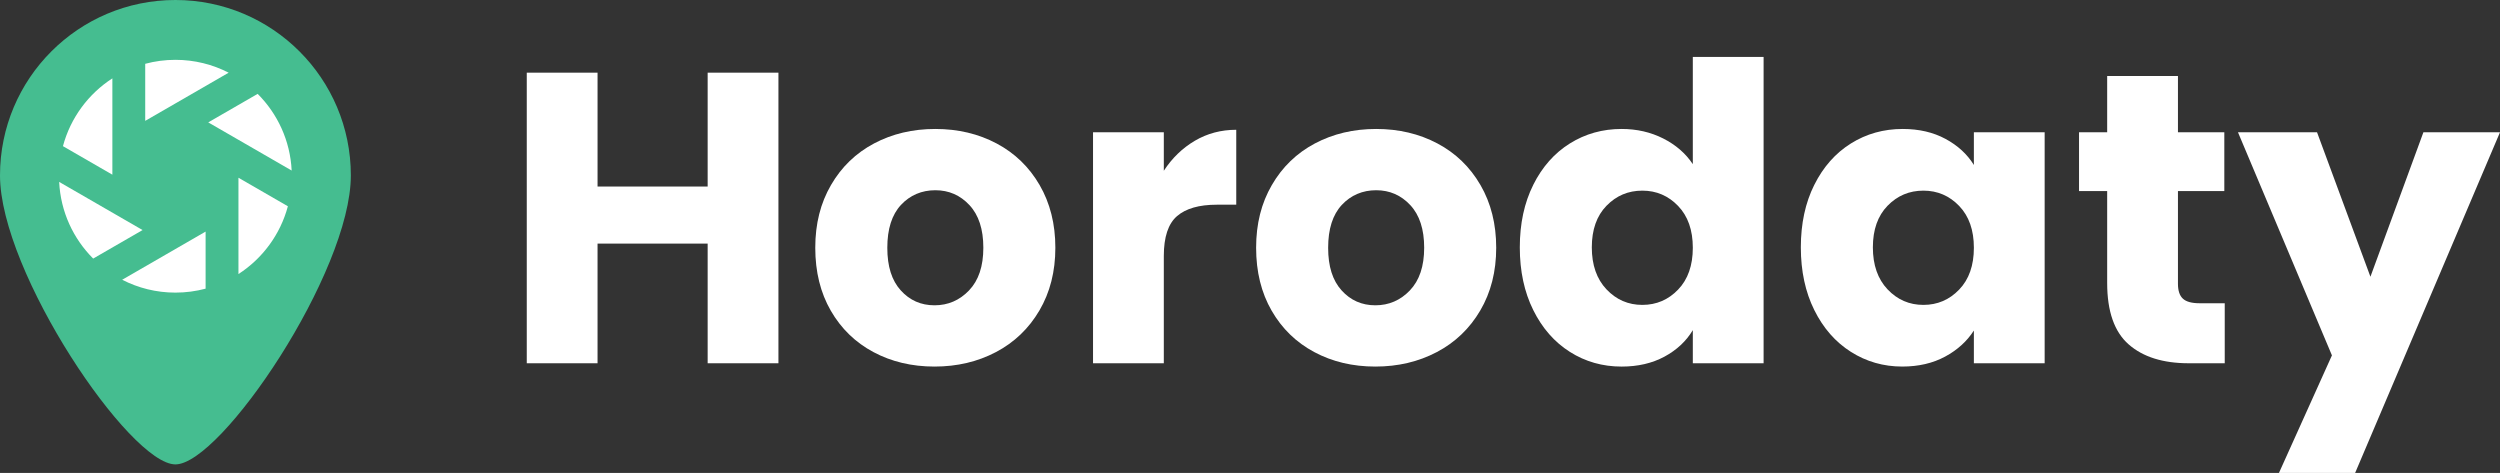
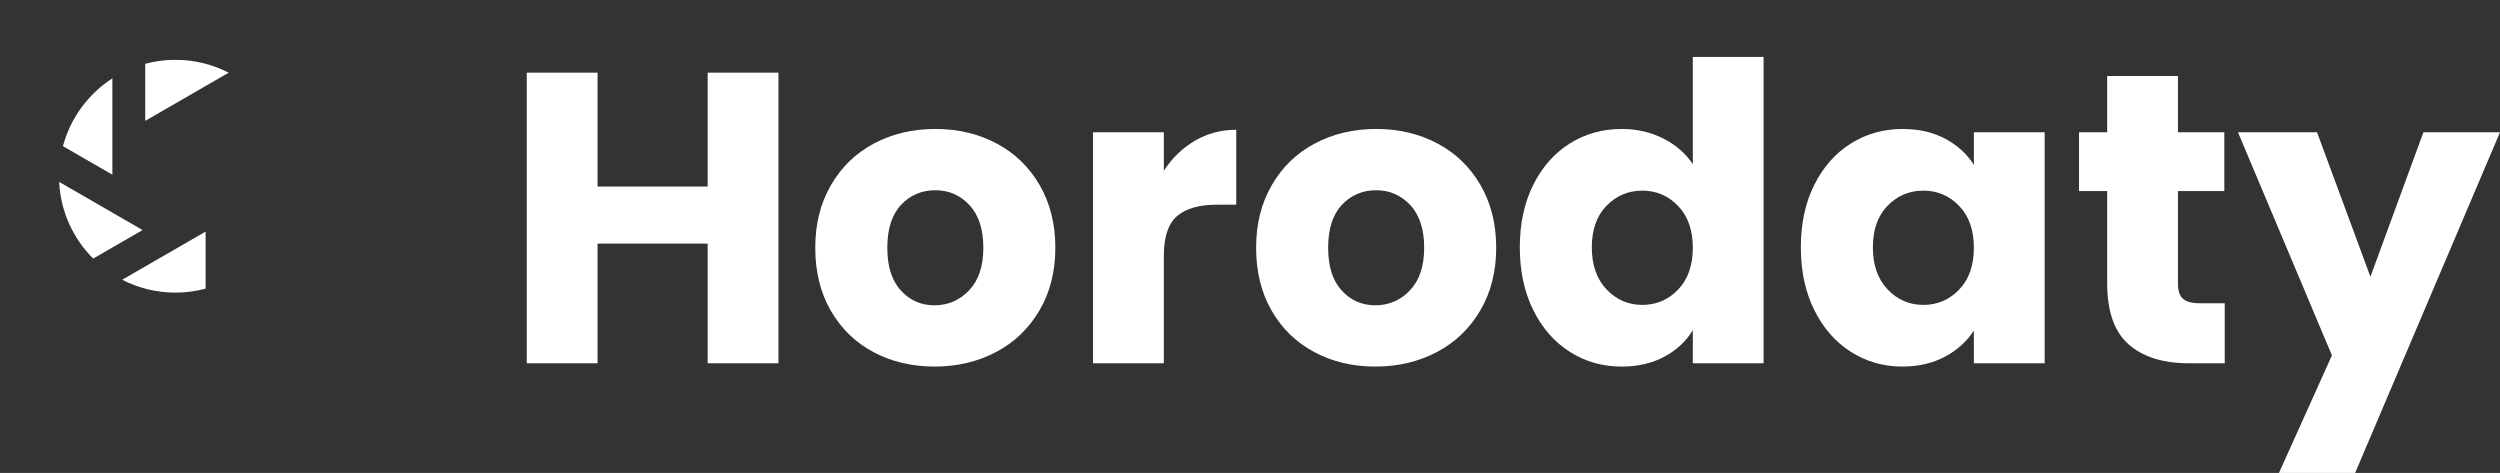
<svg xmlns="http://www.w3.org/2000/svg" id="Calque_2" data-name="Calque 2" viewBox="0 0 2077.57 393.04">
  <rect x="0" y="0" width="2077.57" height="393.04" fill="#333333" stroke="none" />
  <defs>
    <style>
      .cls-1 {
        fill: #45bd90;
      }

      .cls-1, .cls-2 {
        stroke-width: 0px;
      }

      .cls-2 {
        fill: #fff;
      }
    </style>
  </defs>
  <g id="Calque_1-2" data-name="Calque 1">
    <g>
      <g>
        <path class="cls-2" d="M646.9,60.39v241.49h-58.82v-99.42h-91.5v99.42h-58.82V60.39h58.82v94.6h91.5V60.39h58.82Z" />
        <path class="cls-2" d="M725.84,292.59c-15.02-8.02-26.83-19.49-35.43-34.4-8.6-14.9-12.9-32.34-12.9-52.29s4.35-37.09,13.07-52.12c8.71-15.02,20.64-26.54,35.78-34.57,15.14-8.02,32.1-12.04,50.91-12.04s35.78,4.02,50.91,12.04c15.13,8.03,27.06,19.55,35.78,34.57,8.71,15.02,13.07,32.39,13.07,52.12s-4.42,37.1-13.24,52.12c-8.83,15.02-20.87,26.55-36.12,34.57-15.25,8.03-32.28,12.04-51.08,12.04s-35.72-4.01-50.74-12.04ZM805.31,241.33c7.91-8.26,11.87-20.06,11.87-35.43s-3.84-27.18-11.52-35.43c-7.69-8.26-17.15-12.38-28.38-12.38s-20.98,4.07-28.55,12.21c-7.57,8.14-11.35,20.01-11.35,35.6s3.72,27.18,11.18,35.43c7.45,8.26,16.8,12.38,28.04,12.38s20.81-4.13,28.72-12.38Z" />
        <path class="cls-2" d="M992.96,116.97c10.32-6.07,21.79-9.12,34.4-9.12v62.26h-16.17c-14.68,0-25.69,3.16-33.02,9.46-7.34,6.31-11.01,17.37-11.01,33.2v89.1h-58.82V109.92h58.82v31.99c6.88-10.55,15.48-18.86,25.8-24.94Z" />
        <path class="cls-2" d="M1092.2,292.59c-15.02-8.02-26.83-19.49-35.43-34.4-8.6-14.9-12.9-32.34-12.9-52.29s4.35-37.09,13.07-52.12c8.71-15.02,20.64-26.54,35.78-34.57,15.14-8.02,32.11-12.04,50.91-12.04s35.78,4.02,50.91,12.04c15.14,8.03,27.06,19.55,35.78,34.57,8.71,15.02,13.07,32.39,13.07,52.12s-4.42,37.1-13.24,52.12c-8.83,15.02-20.87,26.55-36.12,34.57-15.25,8.03-32.28,12.04-51.08,12.04s-35.72-4.01-50.74-12.04ZM1171.66,241.33c7.91-8.26,11.87-20.06,11.87-35.43s-3.84-27.18-11.52-35.43c-7.69-8.26-17.15-12.38-28.38-12.38s-20.98,4.07-28.55,12.21c-7.57,8.14-11.35,20.01-11.35,35.6s3.72,27.18,11.18,35.43c7.45,8.26,16.8,12.38,28.04,12.38s20.81-4.13,28.72-12.38Z" />
        <path class="cls-2" d="M1274.17,153.61c7.45-14.91,17.6-26.37,30.44-34.4,12.84-8.02,27.18-12.04,43-12.04,12.61,0,24.13,2.64,34.57,7.91,10.43,5.28,18.63,12.38,24.6,21.33V47.32h58.82v254.56h-58.82v-27.52c-5.5,9.17-13.36,16.51-23.56,22.02-10.21,5.5-22.08,8.26-35.6,8.26-15.82,0-30.16-4.07-43-12.21-12.85-8.14-22.99-19.72-30.44-34.74-7.46-15.02-11.18-32.39-11.18-52.12s3.72-37.03,11.18-51.94ZM1394.57,171.16c-8.14-8.48-18.06-12.73-29.76-12.73s-21.62,4.19-29.76,12.56c-8.14,8.37-12.21,19.9-12.21,34.57s4.07,26.32,12.21,34.92c8.14,8.6,18.06,12.9,29.76,12.9s21.61-4.24,29.76-12.73c8.14-8.48,12.21-20.06,12.21-34.74s-4.07-26.26-12.21-34.74Z" />
        <path class="cls-2" d="M1507.74,153.61c7.45-14.91,17.6-26.37,30.44-34.4,12.84-8.02,27.18-12.04,43-12.04,13.53,0,25.4,2.75,35.6,8.26,10.2,5.5,18.06,12.73,23.56,21.67v-27.18h58.82v191.95h-58.82v-27.18c-5.74,8.94-13.71,16.17-23.91,21.67-10.21,5.5-22.08,8.26-35.6,8.26-15.6,0-29.82-4.07-42.66-12.21-12.85-8.14-22.99-19.72-30.44-34.74-7.46-15.02-11.18-32.39-11.18-52.12s3.72-37.03,11.18-51.94ZM1628.14,171.16c-8.14-8.48-18.06-12.73-29.76-12.73s-21.62,4.19-29.76,12.56c-8.14,8.37-12.21,19.9-12.21,34.57s4.07,26.32,12.21,34.92c8.14,8.6,18.06,12.9,29.76,12.9s21.61-4.24,29.76-12.73c8.14-8.48,12.21-20.06,12.21-34.74s-4.07-26.26-12.21-34.74Z" />
        <path class="cls-2" d="M1848.82,252v49.88h-29.93c-21.33,0-37.96-5.21-49.88-15.65-11.93-10.43-17.89-27.46-17.89-51.08v-76.37h-23.39v-48.85h23.39v-46.78h58.82v46.78h38.53v48.85h-38.53v77.06c0,5.74,1.38,9.86,4.13,12.38,2.75,2.53,7.34,3.78,13.76,3.78h20.98Z" />
        <path class="cls-2" d="M2077.57,109.92l-120.4,283.11h-63.3l44.03-97.7-78.09-185.42h65.7l44.38,120.06,44.03-120.06h63.64Z" />
      </g>
      <g>
-         <path class="cls-1" d="M145.78,0C65.27,0,0,65.27,0,145.78s107.9,240.15,145.78,240.15,145.78-159.64,145.78-240.15S226.29,0,145.78,0Z" />
        <g>
          <path class="cls-2" d="M120.68,100.44l25.1-14.49h0l44.24-25.54c-13.26-6.83-28.3-10.69-44.24-10.69-8.68,0-17.09,1.15-25.1,3.3v47.42Z" />
-           <path class="cls-2" d="M198.16,116.19l44.22,25.53c-1.19-24.86-11.77-47.25-28.26-63.72l-41.06,23.7,25.1,14.49Z" />
-           <path class="cls-2" d="M198.16,147.71v80.04c19.92-12.86,34.8-32.84,41.07-56.33l-41.07-23.71Z" />
          <path class="cls-2" d="M114.73,189.02h0s-65.56-37.85-65.56-37.85c1.2,24.85,11.77,47.24,28.26,63.71l41.05-23.7-3.74-2.16Z" />
          <path class="cls-2" d="M170.87,192.45l-25.1,14.49h0s-44.23,25.54-44.23,25.54c13.26,6.83,28.29,10.69,44.23,10.69,8.68,0,17.09-1.15,25.09-3.29v-47.42Z" />
          <path class="cls-2" d="M93.38,145.17v-80.05c-19.92,12.86-34.8,32.84-41.07,56.34l41.07,23.71Z" />
        </g>
      </g>
    </g>
  </g>
</svg>